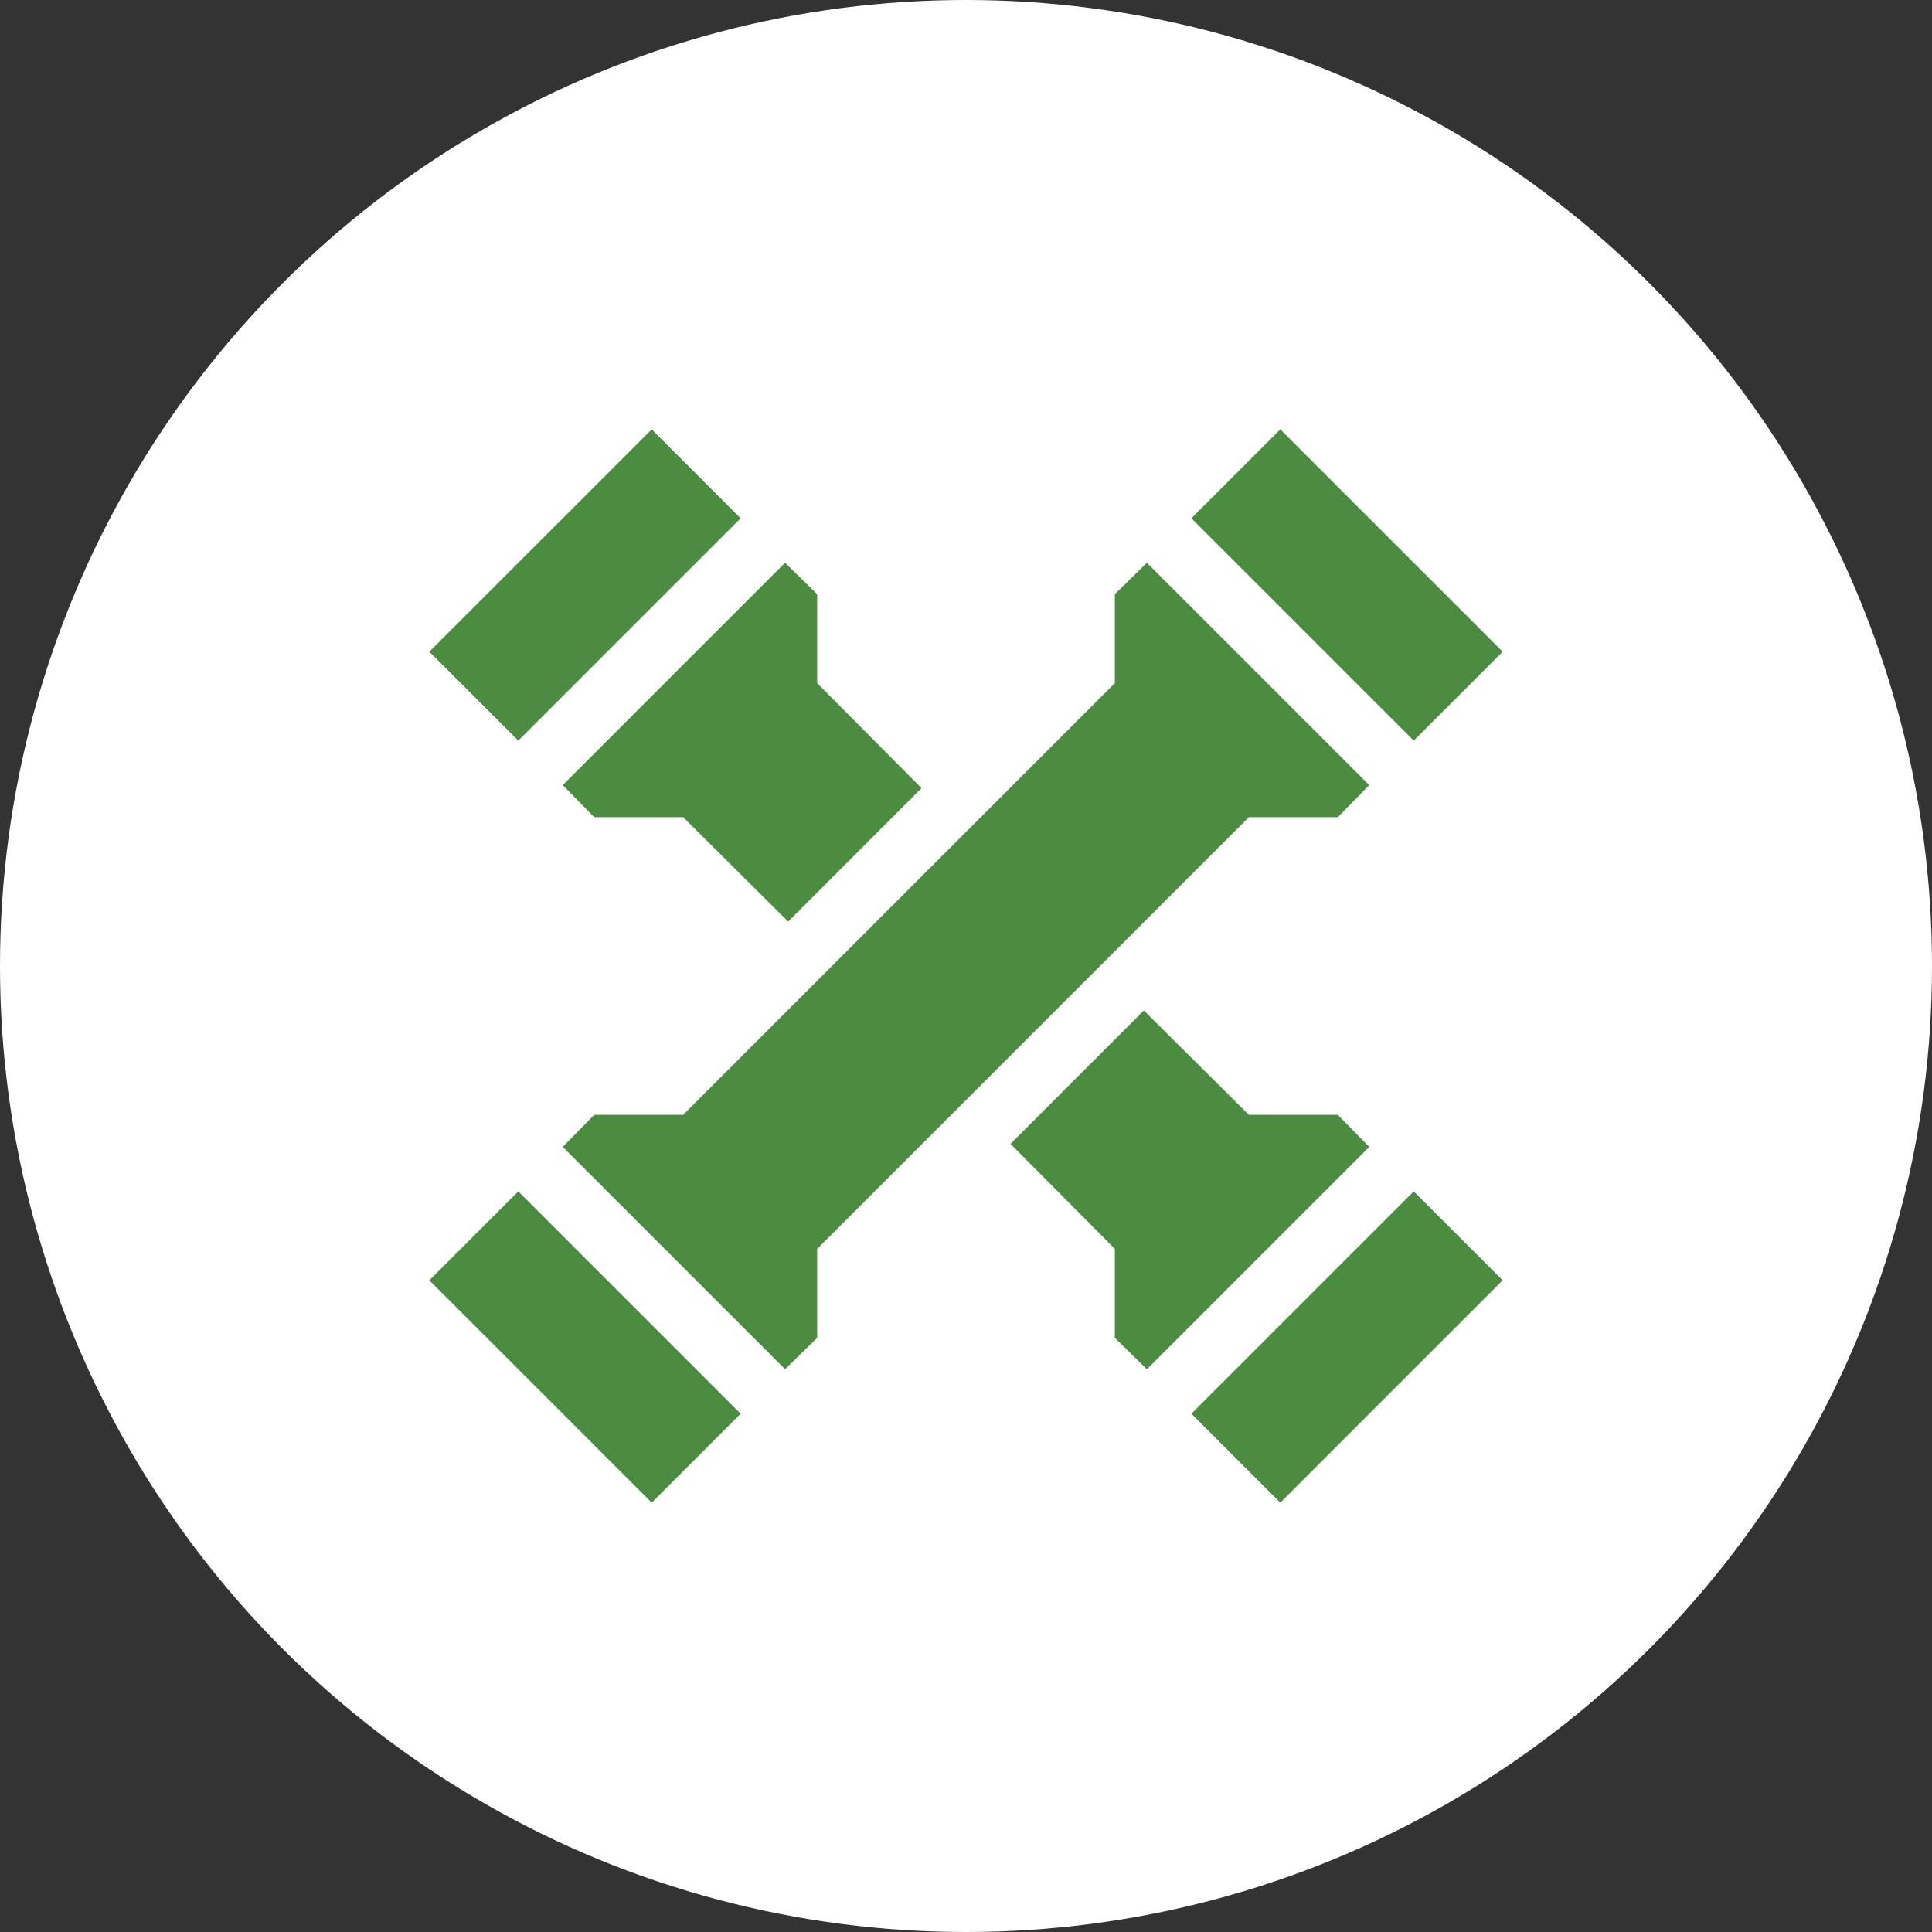
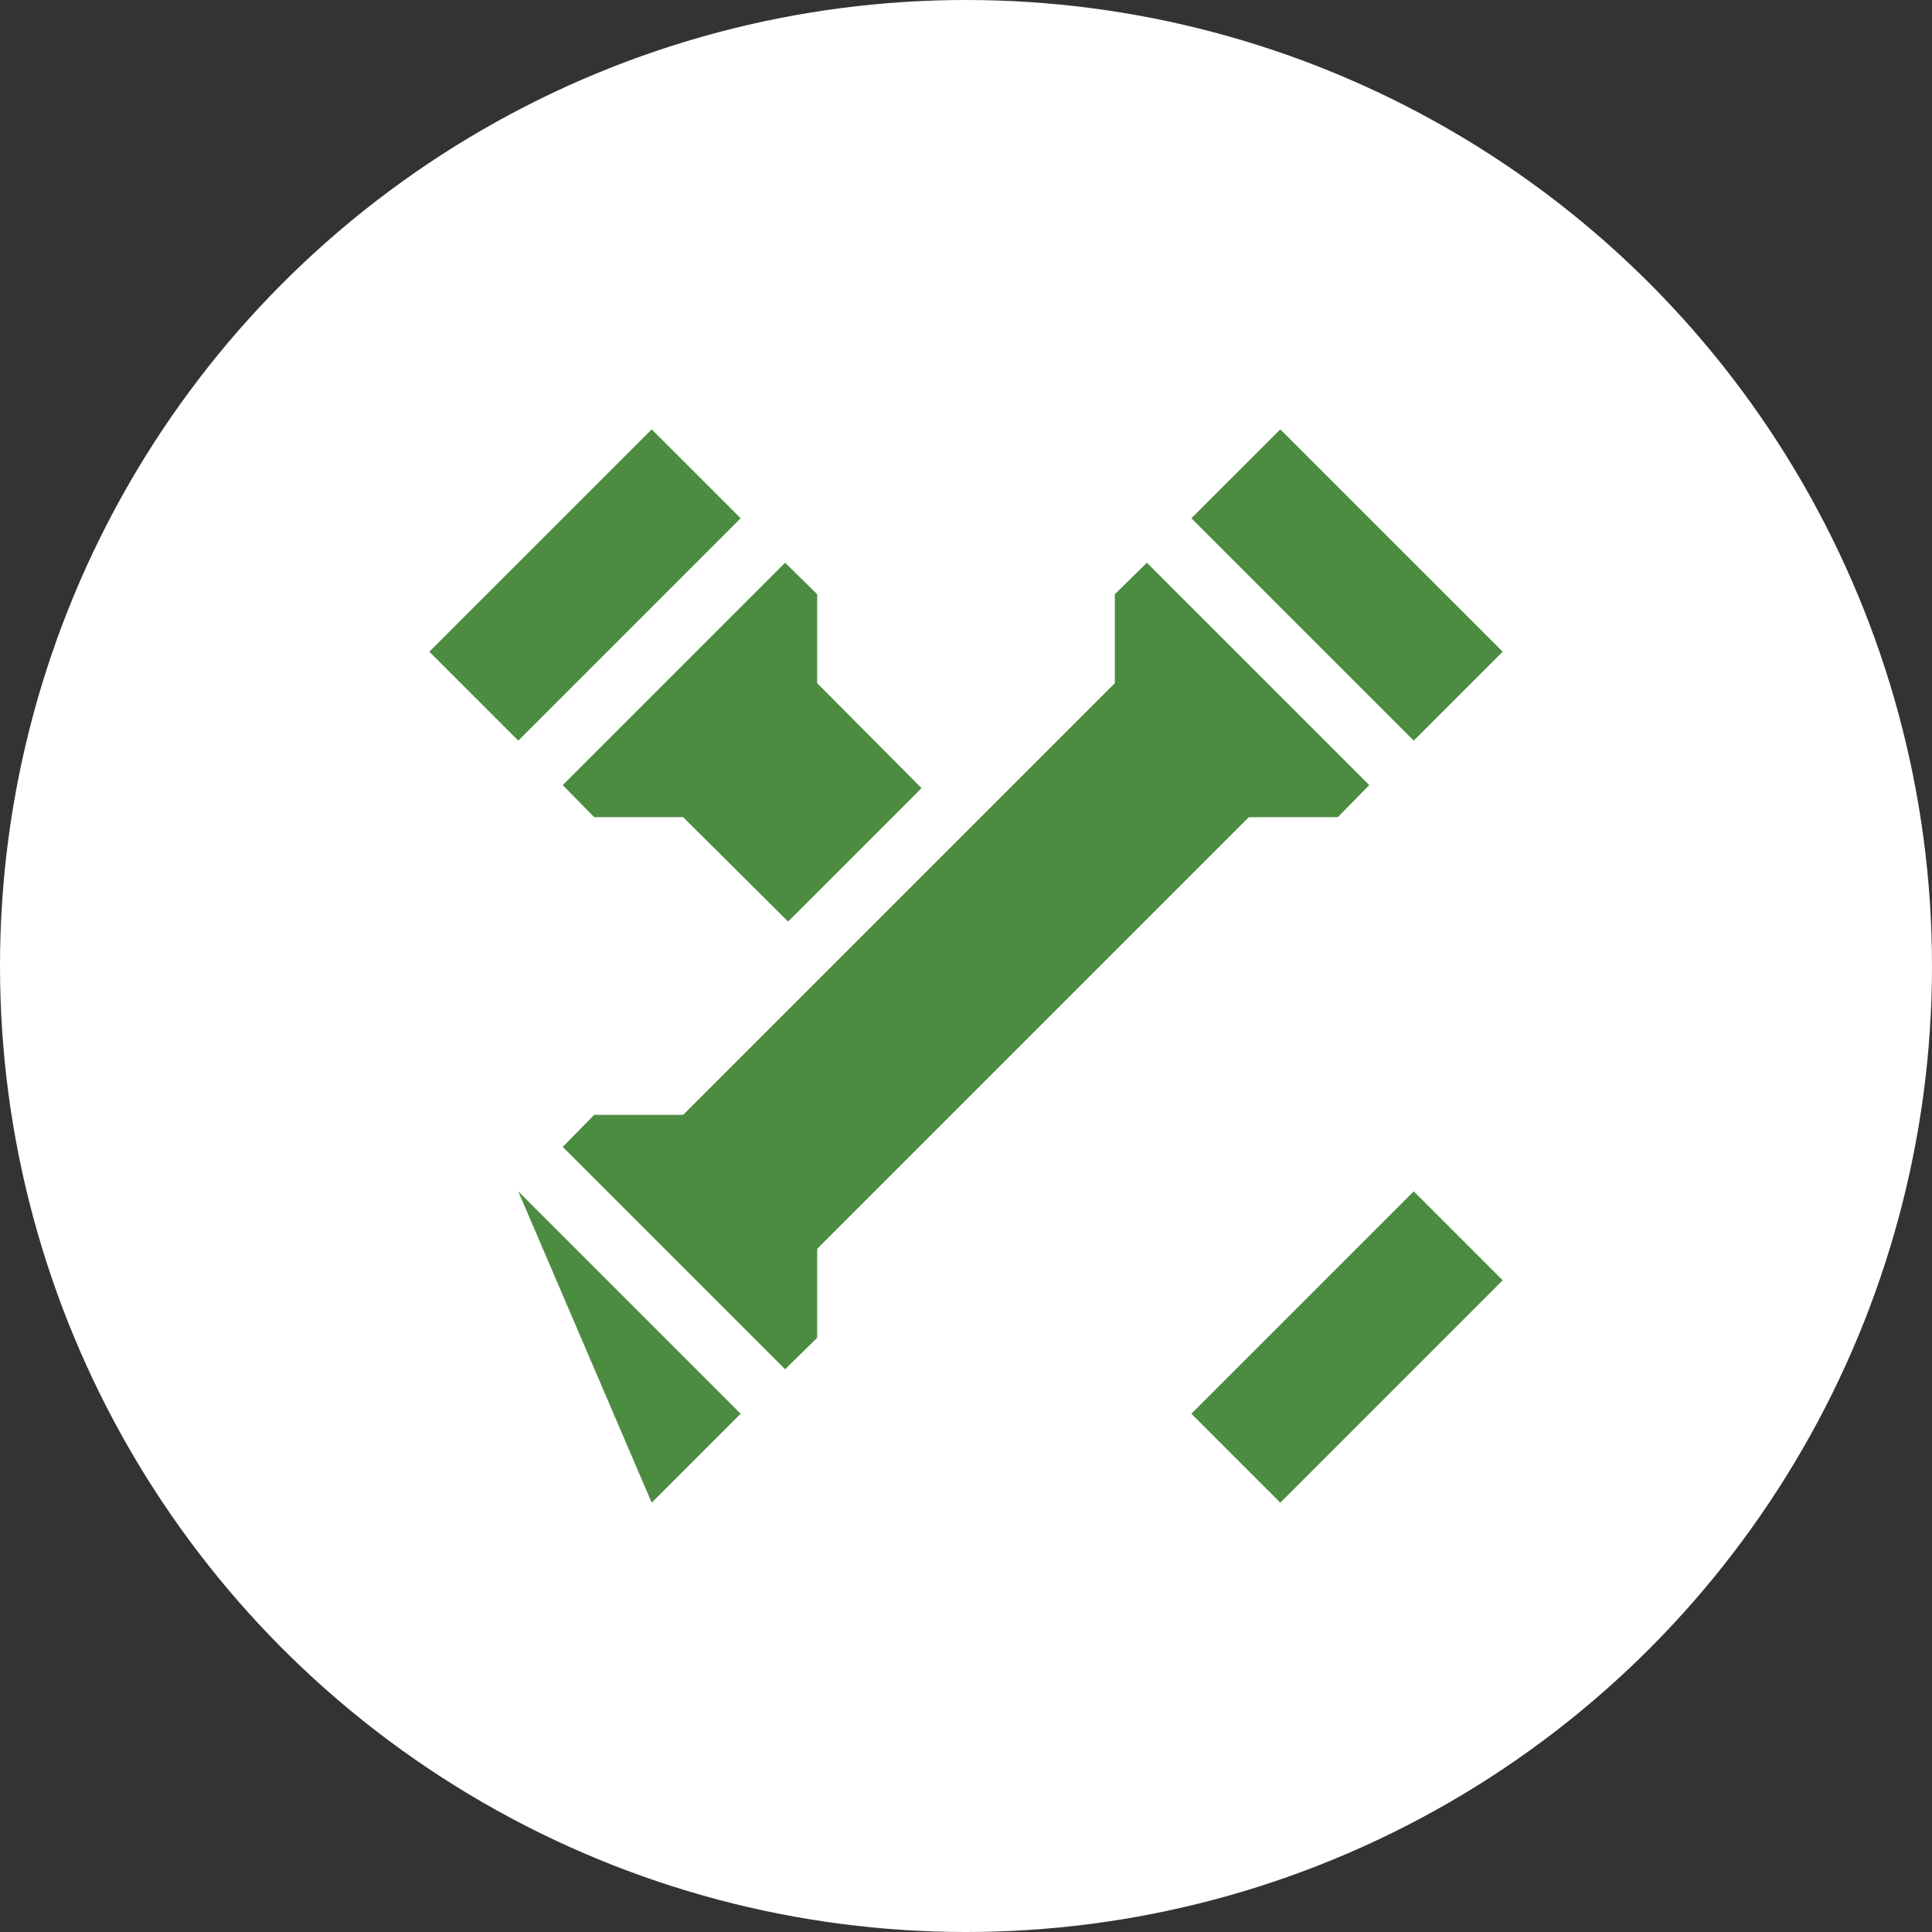
<svg xmlns="http://www.w3.org/2000/svg" width="54" height="54" viewBox="0 0 54 54" fill="none">
  <rect x="0" y="0" width="54" height="54" fill="#333333" stroke="none" />
  <circle cx="27" cy="27" r="27" fill="white" />
  <g clip-path="url(#clip0_558_6159)">
-     <path d="M18.215 42L12 35.785L14.486 33.299L20.701 39.514L18.215 42Z" fill="#4C8C40" />
+     <path d="M18.215 42L14.486 33.299L20.701 39.514L18.215 42Z" fill="#4C8C40" />
    <path d="M39.514 20.701L33.299 14.486L35.785 12.001L42 18.215L39.514 20.701Z" fill="#4C8C40" />
    <path d="M37.392 22.84L38.271 21.944L32.056 15.729L31.16 16.608V19.094L19.094 31.16H16.608L15.729 32.056L21.944 38.271L22.84 37.392V34.906L34.906 22.84H37.392Z" fill="#4C8C40" />
    <path d="M35.785 42L33.299 39.514L39.514 33.299L42 35.785L35.785 42Z" fill="#4C8C40" />
    <path d="M14.486 20.701L12 18.215L18.215 12.001L20.701 14.486L14.486 20.701Z" fill="#4C8C40" />
-     <path d="M37.392 31.16H34.906L31.971 28.243L28.243 31.971L31.16 34.906V37.392L32.056 38.271L38.271 32.056L37.392 31.16Z" fill="#4C8C40" />
    <path d="M19.094 22.84L22.029 25.758L25.757 22.029L22.84 19.094V16.608L21.944 15.729L15.729 21.944L16.608 22.84H19.094Z" fill="#4C8C40" />
  </g>
  <defs>
    <clipPath id="clip0_558_6159">
      <rect width="30" height="30" fill="white" transform="translate(12 12)" />
    </clipPath>
  </defs>
</svg>